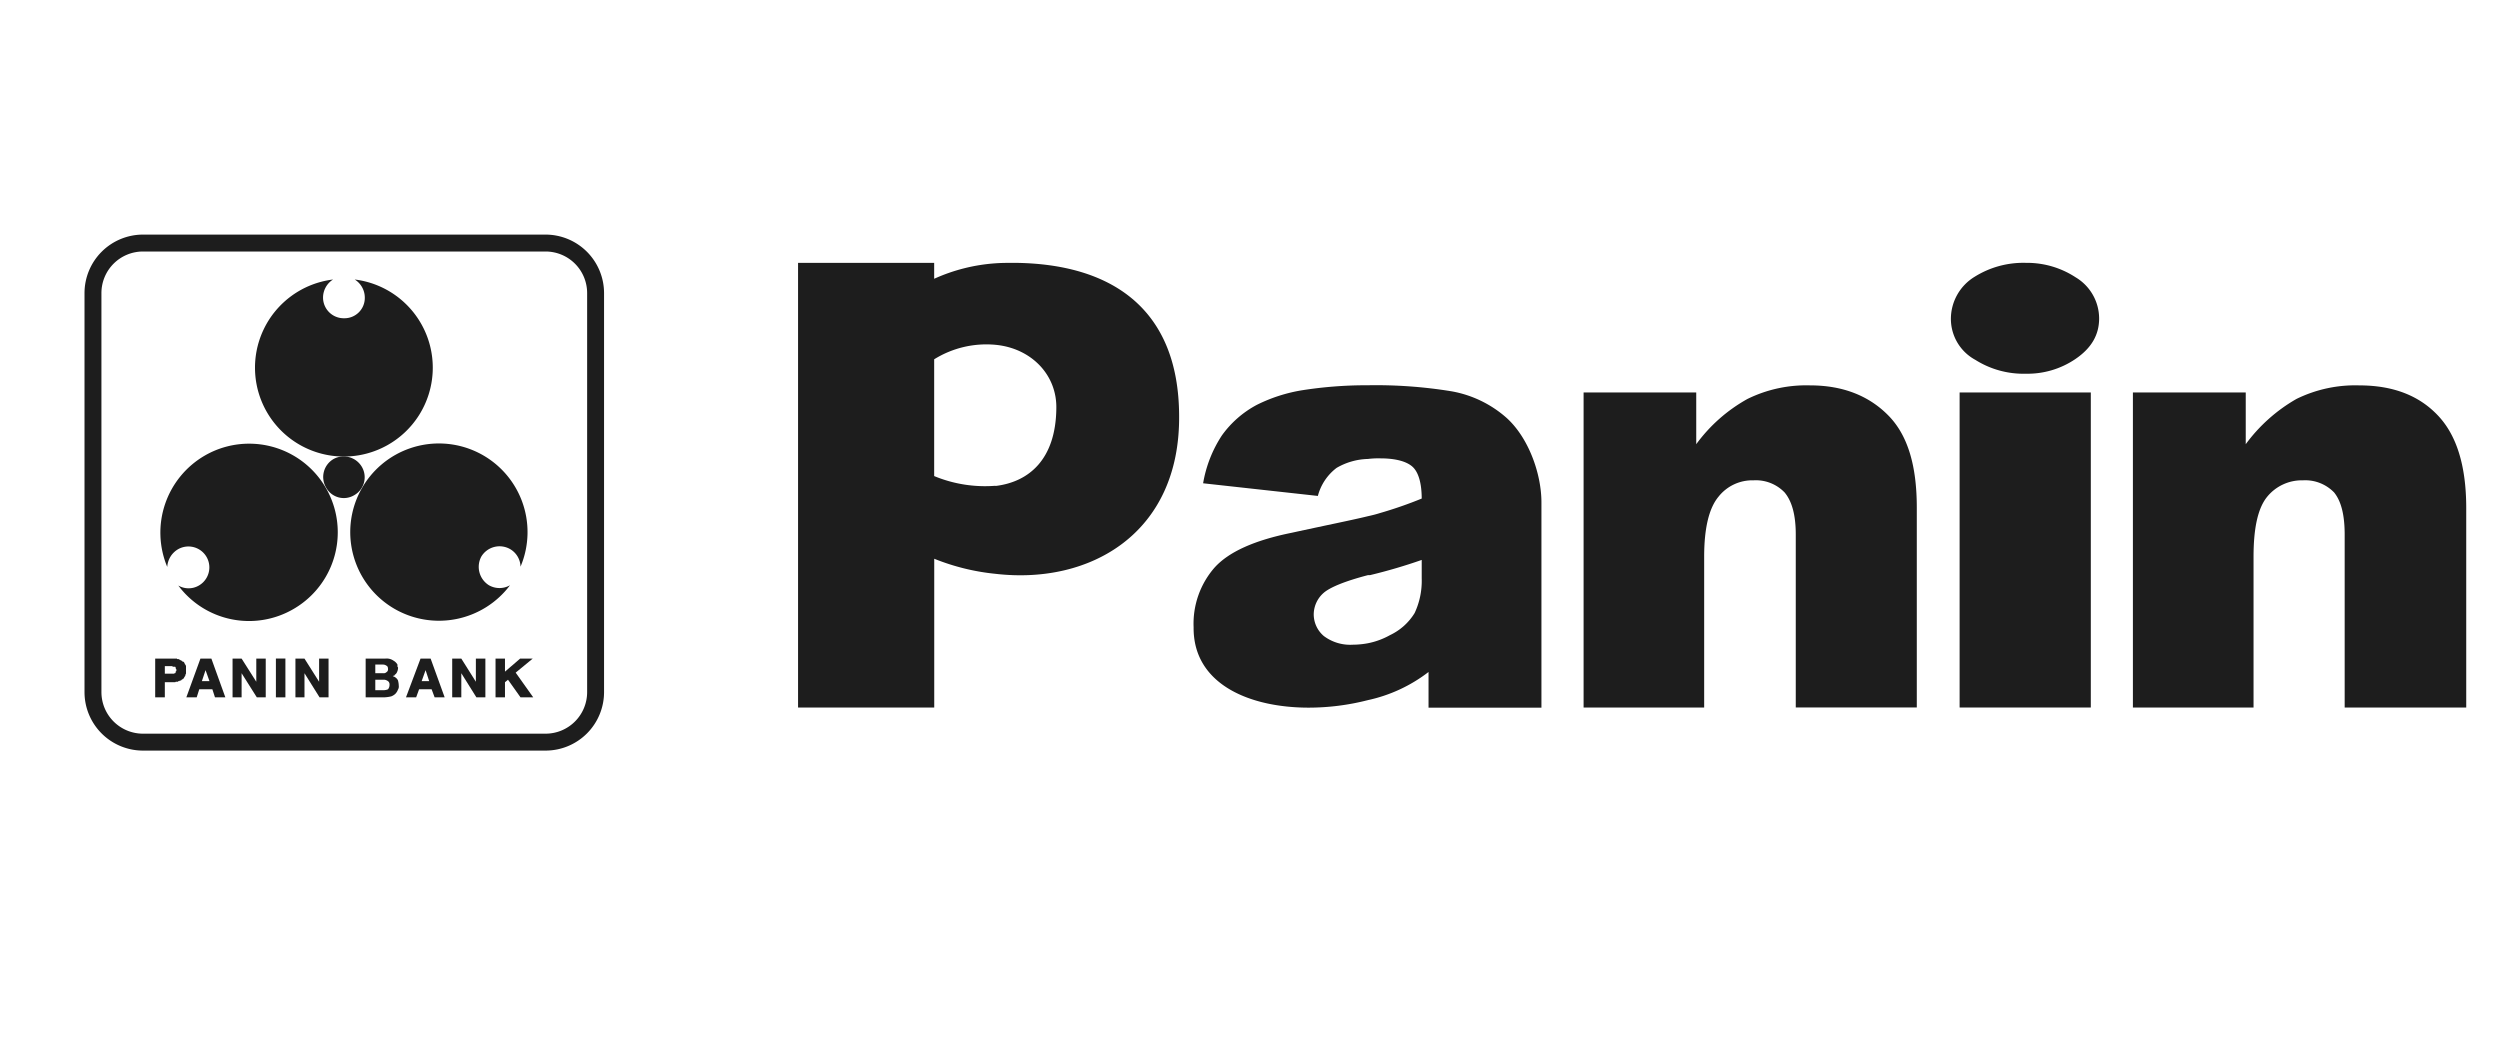
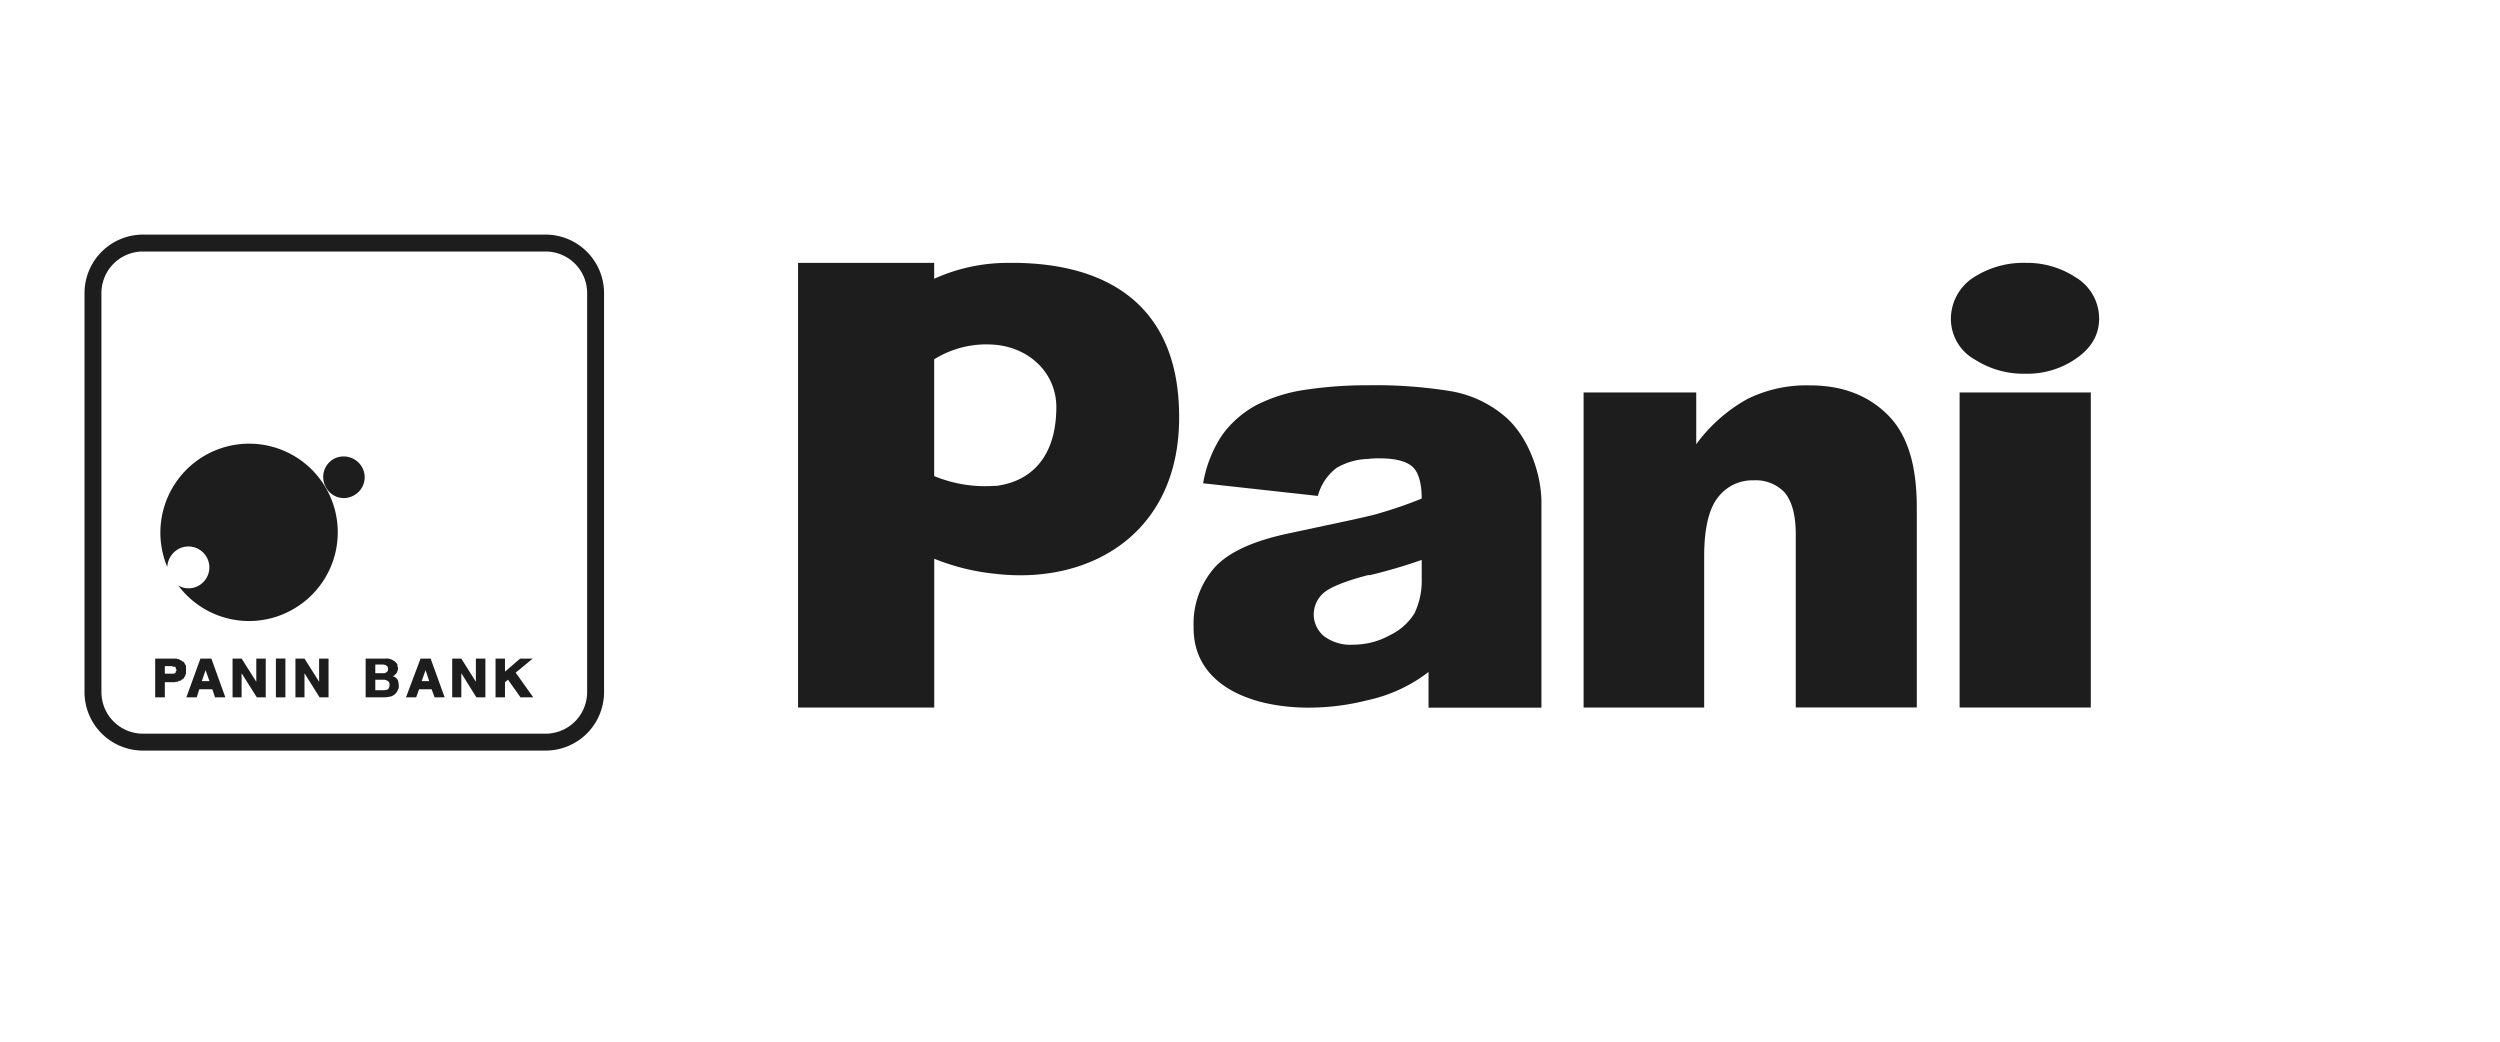
<svg xmlns="http://www.w3.org/2000/svg" id="Layer_1" data-name="Layer 1" viewBox="0 0 381.3 158.88">
  <defs>
    <style>.cls-1{fill:#1d1d1d;}</style>
  </defs>
  <path class="cls-1" d="M316.58,42.3A13.53,13.53,0,0,0,309,40.09a14,14,0,0,0-7.84,2.13,7.53,7.53,0,0,0-3.61,6.44,7.11,7.11,0,0,0,3.72,6.22A13.76,13.76,0,0,0,309,57a13,13,0,0,0,7.51-2.22c2.52-1.7,3.65-3.75,3.65-6.22A7.33,7.33,0,0,0,316.58,42.3Z" />
-   <path class="cls-1" d="M52.49,69.63a13.55,13.55,0,0,0,1.61-27,3.26,3.26,0,0,1,1.54,2.78,3.1,3.1,0,0,1-3.15,3.13,3.16,3.16,0,0,1-3.22-3.13,3.27,3.27,0,0,1,1.53-2.78,13.55,13.55,0,0,0,1.69,27Z" />
  <path class="cls-1" d="M54,75.54a3.14,3.14,0,0,0,1.21-4.3A3.22,3.22,0,0,0,50.89,70a3.17,3.17,0,0,0-1.15,4.37A3.08,3.08,0,0,0,54,75.54Z" />
  <path class="cls-1" d="M276.12,58.78a20.3,20.3,0,0,0-9.6,2.07,24.27,24.27,0,0,0-7.81,6.9V59.86H241.53v48.05h18.39v-23c0-4.45.77-7.43,2.16-9.12a6.57,6.57,0,0,1,5.37-2.53,6.07,6.07,0,0,1,4.73,1.84c1.1,1.31,1.71,3.37,1.71,6.44v26.36h18.46V77.42c0-6.39-1.37-11-4.29-14S281.15,58.78,276.12,58.78Z" />
-   <path class="cls-1" d="M371.84,63.38c-2.89-3.07-6.88-4.6-12-4.6a20.31,20.31,0,0,0-9.59,2.07,25,25,0,0,0-7.73,6.9V59.86H325.31v48.05h18.4v-23c0-4.45.69-7.43,2.06-9.12a6.82,6.82,0,0,1,5.46-2.53A6.13,6.13,0,0,1,356,75.11c1.06,1.31,1.61,3.37,1.61,6.44v26.36h18.54V77.42C376.14,71,374.67,66.37,371.84,63.38Z" />
  <rect class="cls-1" x="298.88" y="59.86" width="20.01" height="48.05" />
  <path class="cls-1" d="M154.83,40.09c-1.06,0-2.08,0-3,.07a27.15,27.15,0,0,0-9.35,2.36V40.09H121.72v67.82h20.77V85.22a34,34,0,0,0,9.35,2.3c14.56,1.69,28.13-6.28,28-24.07C179.8,46.83,169.24,40.24,154.83,40.09Zm-3,34a20.27,20.27,0,0,1-9.35-1.48V54.8a15.06,15.06,0,0,1,9.35-2.21c5.44.51,9.43,4.58,9.28,9.8C161,70,157,73.5,151.84,74.12Z" />
  <path class="cls-1" d="M229.72,63.68a17.17,17.17,0,0,0-8.34-4,71.63,71.63,0,0,0-12.74-.92h-.45a63.29,63.29,0,0,0-9.58.76,24.11,24.11,0,0,0-6.92,2.23,15.49,15.49,0,0,0-5.34,4.68,19.11,19.11,0,0,0-2.85,7.28L201,75.64a7.88,7.88,0,0,1,2.86-4.28A10,10,0,0,1,208.64,70a13.16,13.16,0,0,1,1.92-.09c2.3,0,4,.47,4.9,1.3s1.38,2.54,1.38,4.83a63,63,0,0,1-6.43,2.23c-.47.15-1.08.31-1.77.46-2.45.6-6.28,1.36-11.64,2.53-5.69,1.15-9.58,2.91-11.74,5.29a13,13,0,0,0-3.21,9.13c-.08,8.66,8.51,12.25,17.55,12.25a36.42,36.42,0,0,0,9-1.14,23.21,23.21,0,0,0,9.28-4.3v5.44H235.1V76.63C235.1,72.2,233.1,66.68,229.72,63.68ZM216.84,88.22a11.6,11.6,0,0,1-1.08,5.28A8.82,8.82,0,0,1,212,96.87a11.31,11.31,0,0,1-3.38,1.24,12.69,12.69,0,0,1-2.29.22A6.69,6.69,0,0,1,201.9,97a4.35,4.35,0,0,1-1.53-3.37,4.41,4.41,0,0,1,1.53-3.22c1-.85,3.22-1.77,6.74-2.69.09,0,.24,0,.31,0a81.73,81.73,0,0,0,7.89-2.32Z" />
  <path class="cls-1" d="M31.35,100.45h-.78l-2.15,5.91H30l.39-1.23h2l.4,1.23h1.58l-2.13-5.91Zm0,3.44h-.56l.56-1.68.6,1.68Z" />
  <polygon class="cls-1" points="39.09 103.98 36.85 100.45 35.47 100.45 35.47 106.36 36.85 106.36 36.85 102.68 39.17 106.36 40.53 106.36 40.53 100.45 39.09 100.45 39.09 103.98" />
  <path class="cls-1" d="M28.27,101.36l-.07-.06v-.08l-.09-.07v-.09l-.06-.07-.08-.07h-.16v-.09l-.07-.07h-.15v-.07h-.08l-.09-.09h-.14v-.08H27v-.07H23.67v5.91h1.47v-2.31h1.59l.08-.07h.33l.05-.09h.17v-.07h.15l.08-.07h.08v-.08h.07l.07-.07h.07v-.07H28v-.09l.08-.06v-.09h.06v-.08l.09-.07v-.08l.07-.08v-.16l.07-.07v-1.21l-.07-.09Zm-1.37.78v.22h-.09v.23h-.08v.09h-.14v.07H25.14V101.6h1.13l.09.09h.23l.08,0h.06v.09h.08V102l.09.08Z" />
  <polygon class="cls-1" points="48.67 103.98 46.44 100.45 45.06 100.45 45.06 106.36 46.44 106.36 46.44 102.68 48.74 106.36 50.11 106.36 50.11 100.45 48.67 100.45 48.67 103.98" />
  <rect class="cls-1" x="42.08" y="100.44" width="1.45" height="5.92" />
  <polygon class="cls-1" points="72.58 103.98 70.36 100.45 68.97 100.45 68.97 106.36 70.36 106.36 70.36 102.68 72.66 106.36 74.03 106.36 74.03 100.45 72.58 100.45 72.58 103.98" />
  <polygon class="cls-1" points="81.25 100.45 79.33 100.45 77.02 102.44 77.02 100.45 75.58 100.45 75.58 106.36 77.02 106.36 77.02 104.05 77.48 103.67 79.39 106.36 81.33 106.36 78.65 102.59 81.25 100.45" />
  <path class="cls-1" d="M64.91,100.45h-.77l-2.22,5.91h1.55l.45-1.23h1.91l.46,1.23h1.53l-2.14-5.91Zm0,3.44h-.6l.6-1.68.55,1.68Z" />
  <path class="cls-1" d="M59.93,103.14c0-.08.08-.08.16-.08s.08-.08.13-.15a.83.83,0,0,0,.33-.39,1.61,1.61,0,0,0,.16-.62.21.21,0,0,0-.09-.21v-.33a1.6,1.6,0,0,0-.61-.6,1.78,1.78,0,0,0-1.24-.31h-3v5.91h2.6a5.23,5.23,0,0,0,1.3-.15,1.87,1.87,0,0,0,.63-.39,1.83,1.83,0,0,0,.39-.62.91.91,0,0,0,.13-.61,3.29,3.29,0,0,0-.13-.84A1.27,1.27,0,0,0,59.93,103.14Zm-2.69-1.78h1.15a.89.89,0,0,1,.55.17c.15.07.24.21.24.52a.48.48,0,0,1-.24.47.57.57,0,0,1-.46.16H57.24Zm1.94,3.77a1.77,1.77,0,0,1-.64.14h-1.3v-1.6h1.39a1.24,1.24,0,0,1,.55.22.61.61,0,0,1,.23.55A1.05,1.05,0,0,1,59.18,105.13Z" />
  <path class="cls-1" d="M31.26,69.47a13.58,13.58,0,0,0-5.75,17,3.34,3.34,0,0,1,1.63-2.69,3.19,3.19,0,0,1,3.2,5.52,3.11,3.11,0,0,1-3.15,0,13.46,13.46,0,0,0,17.55,3.6A13.5,13.5,0,1,0,31.26,69.47Z" />
-   <path class="cls-1" d="M60.17,92.86a13.56,13.56,0,0,0,17.62-3.6,3.24,3.24,0,0,1-3.22,0,3.31,3.31,0,0,1-1.16-4.37,3.25,3.25,0,0,1,4.38-1.15,3.2,3.2,0,0,1,1.6,2.69,13.52,13.52,0,1,0-19.22,6.43Z" />
  <path class="cls-1" d="M83.2,35.78H21.81a8.93,8.93,0,0,0-8.92,8.93v60.85a8.92,8.92,0,0,0,8.92,8.92H83.2a8.92,8.92,0,0,0,8.93-8.92V44.71A8.93,8.93,0,0,0,83.2,35.78Zm6.35,69.78a6.34,6.34,0,0,1-6.35,6.34H21.81a6.34,6.34,0,0,1-6.34-6.34V44.71a6.34,6.34,0,0,1,6.34-6.35H83.2a6.34,6.34,0,0,1,6.35,6.35Z" />
</svg>